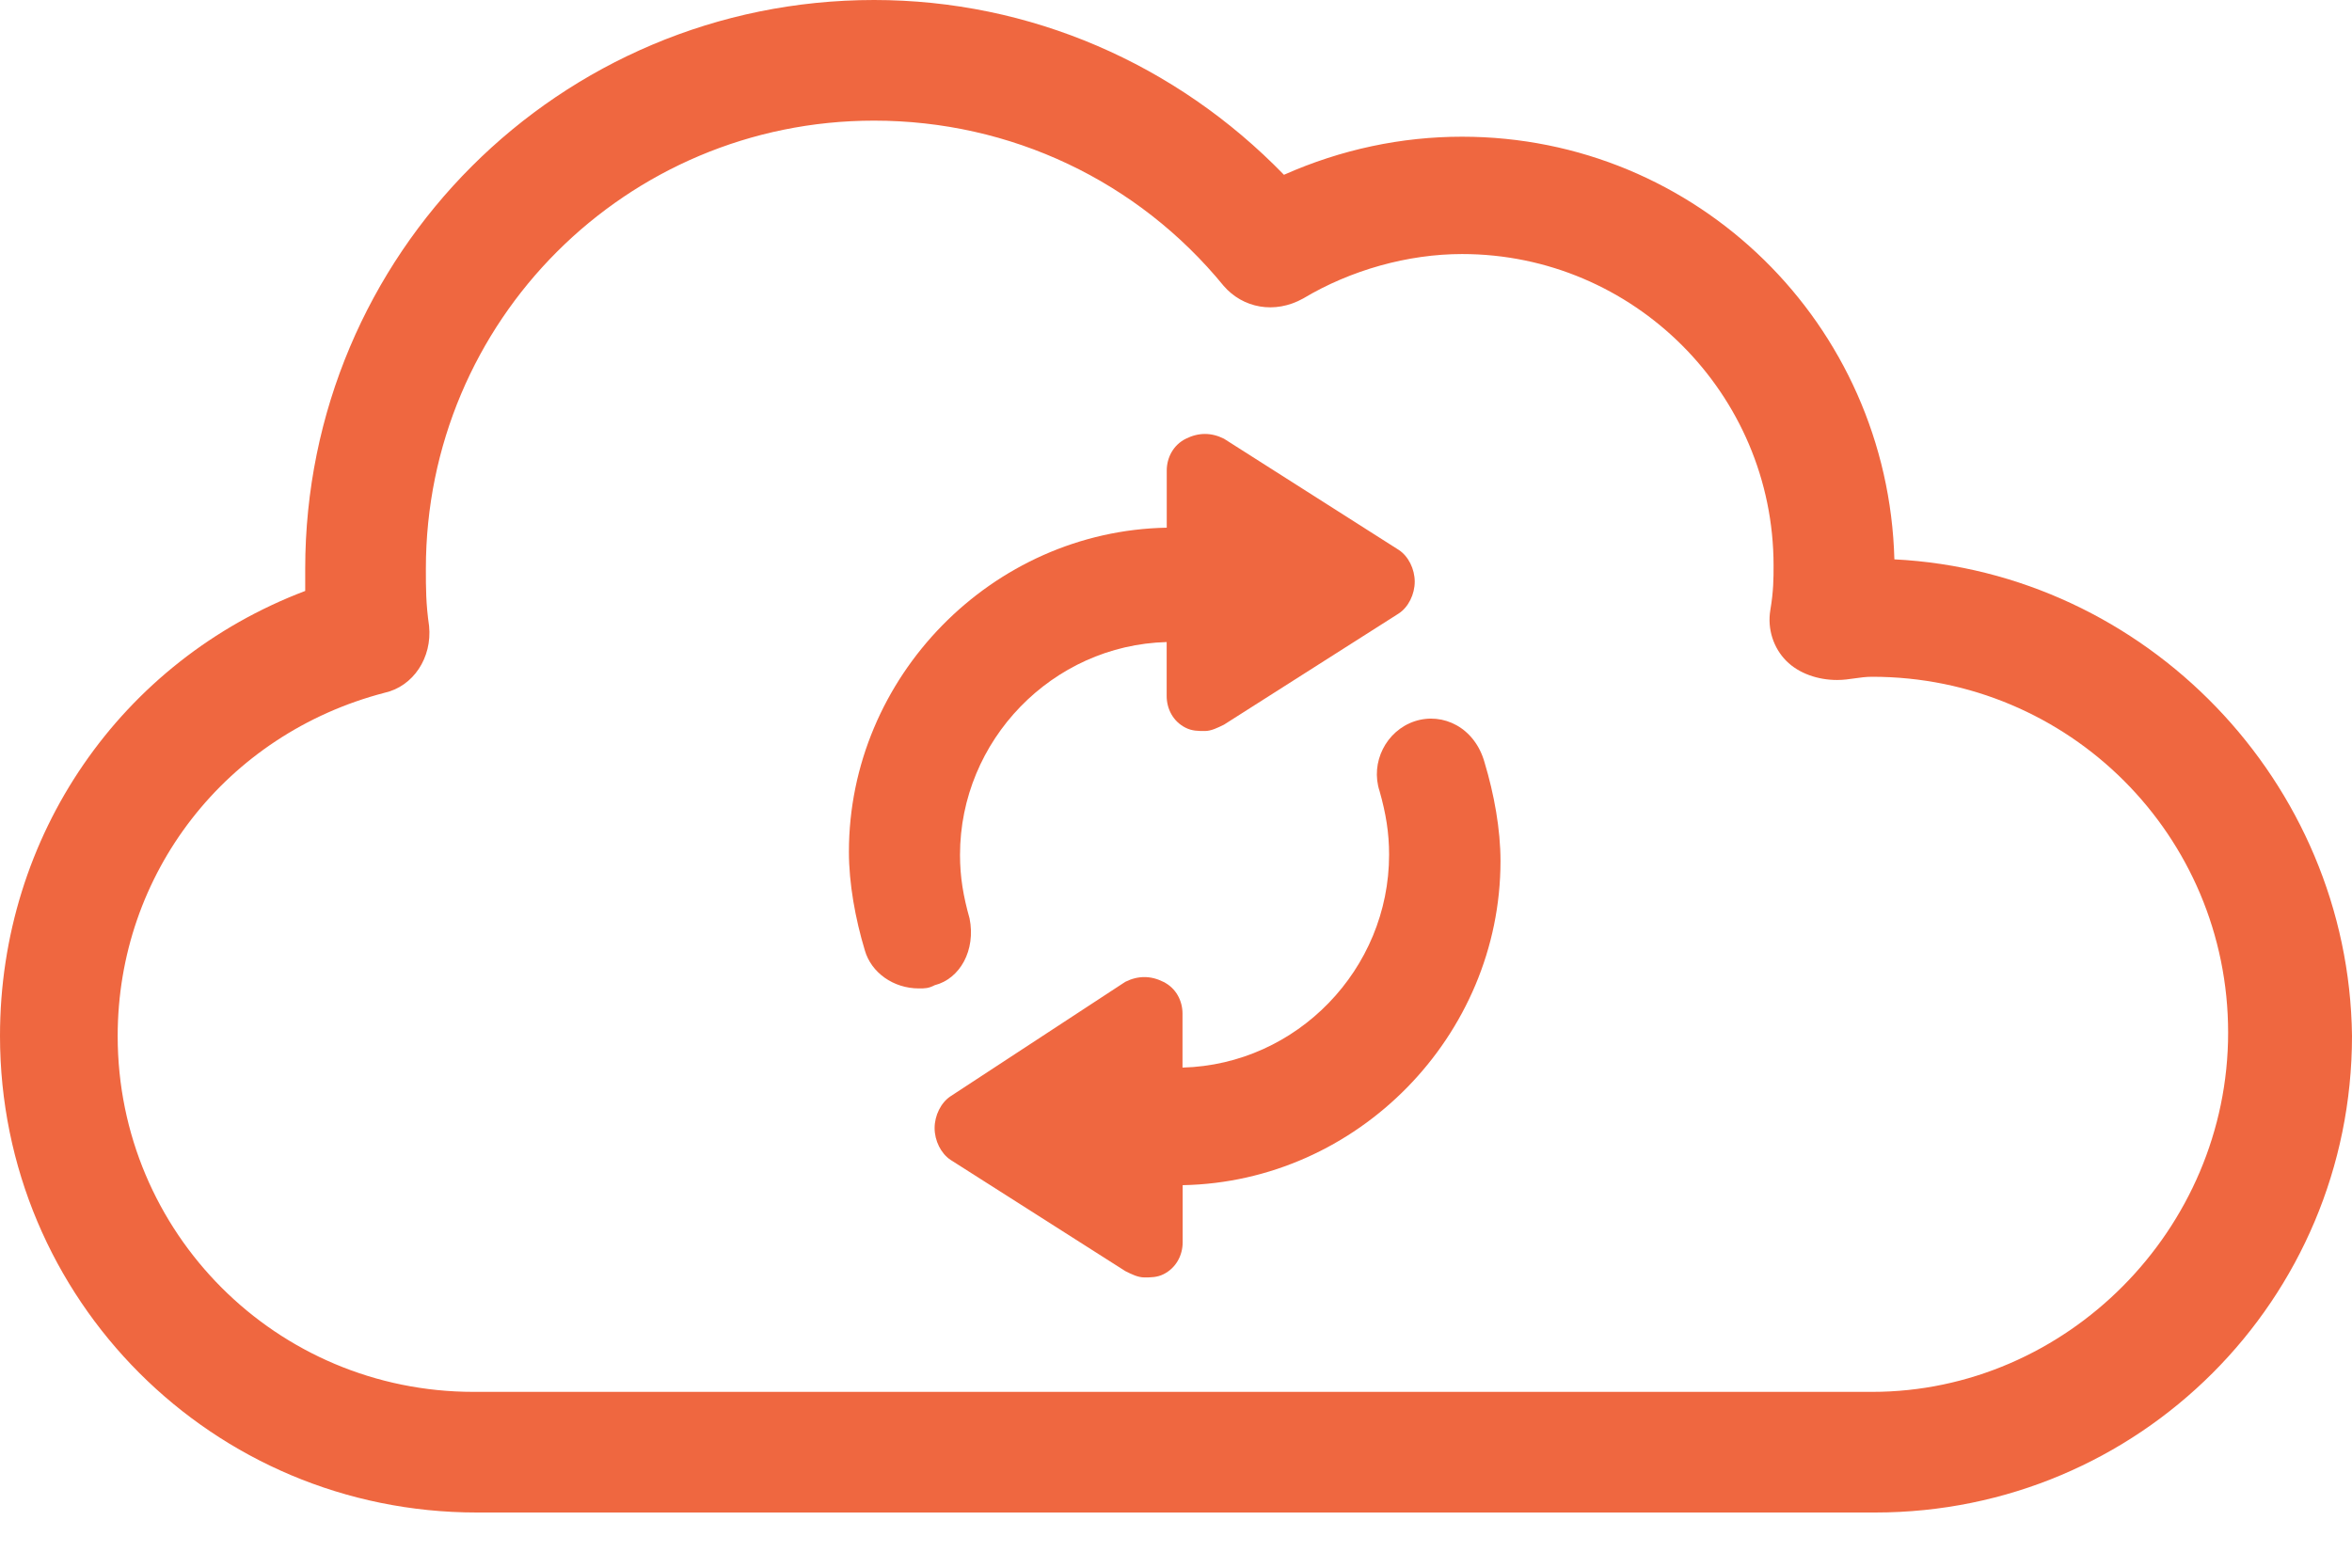
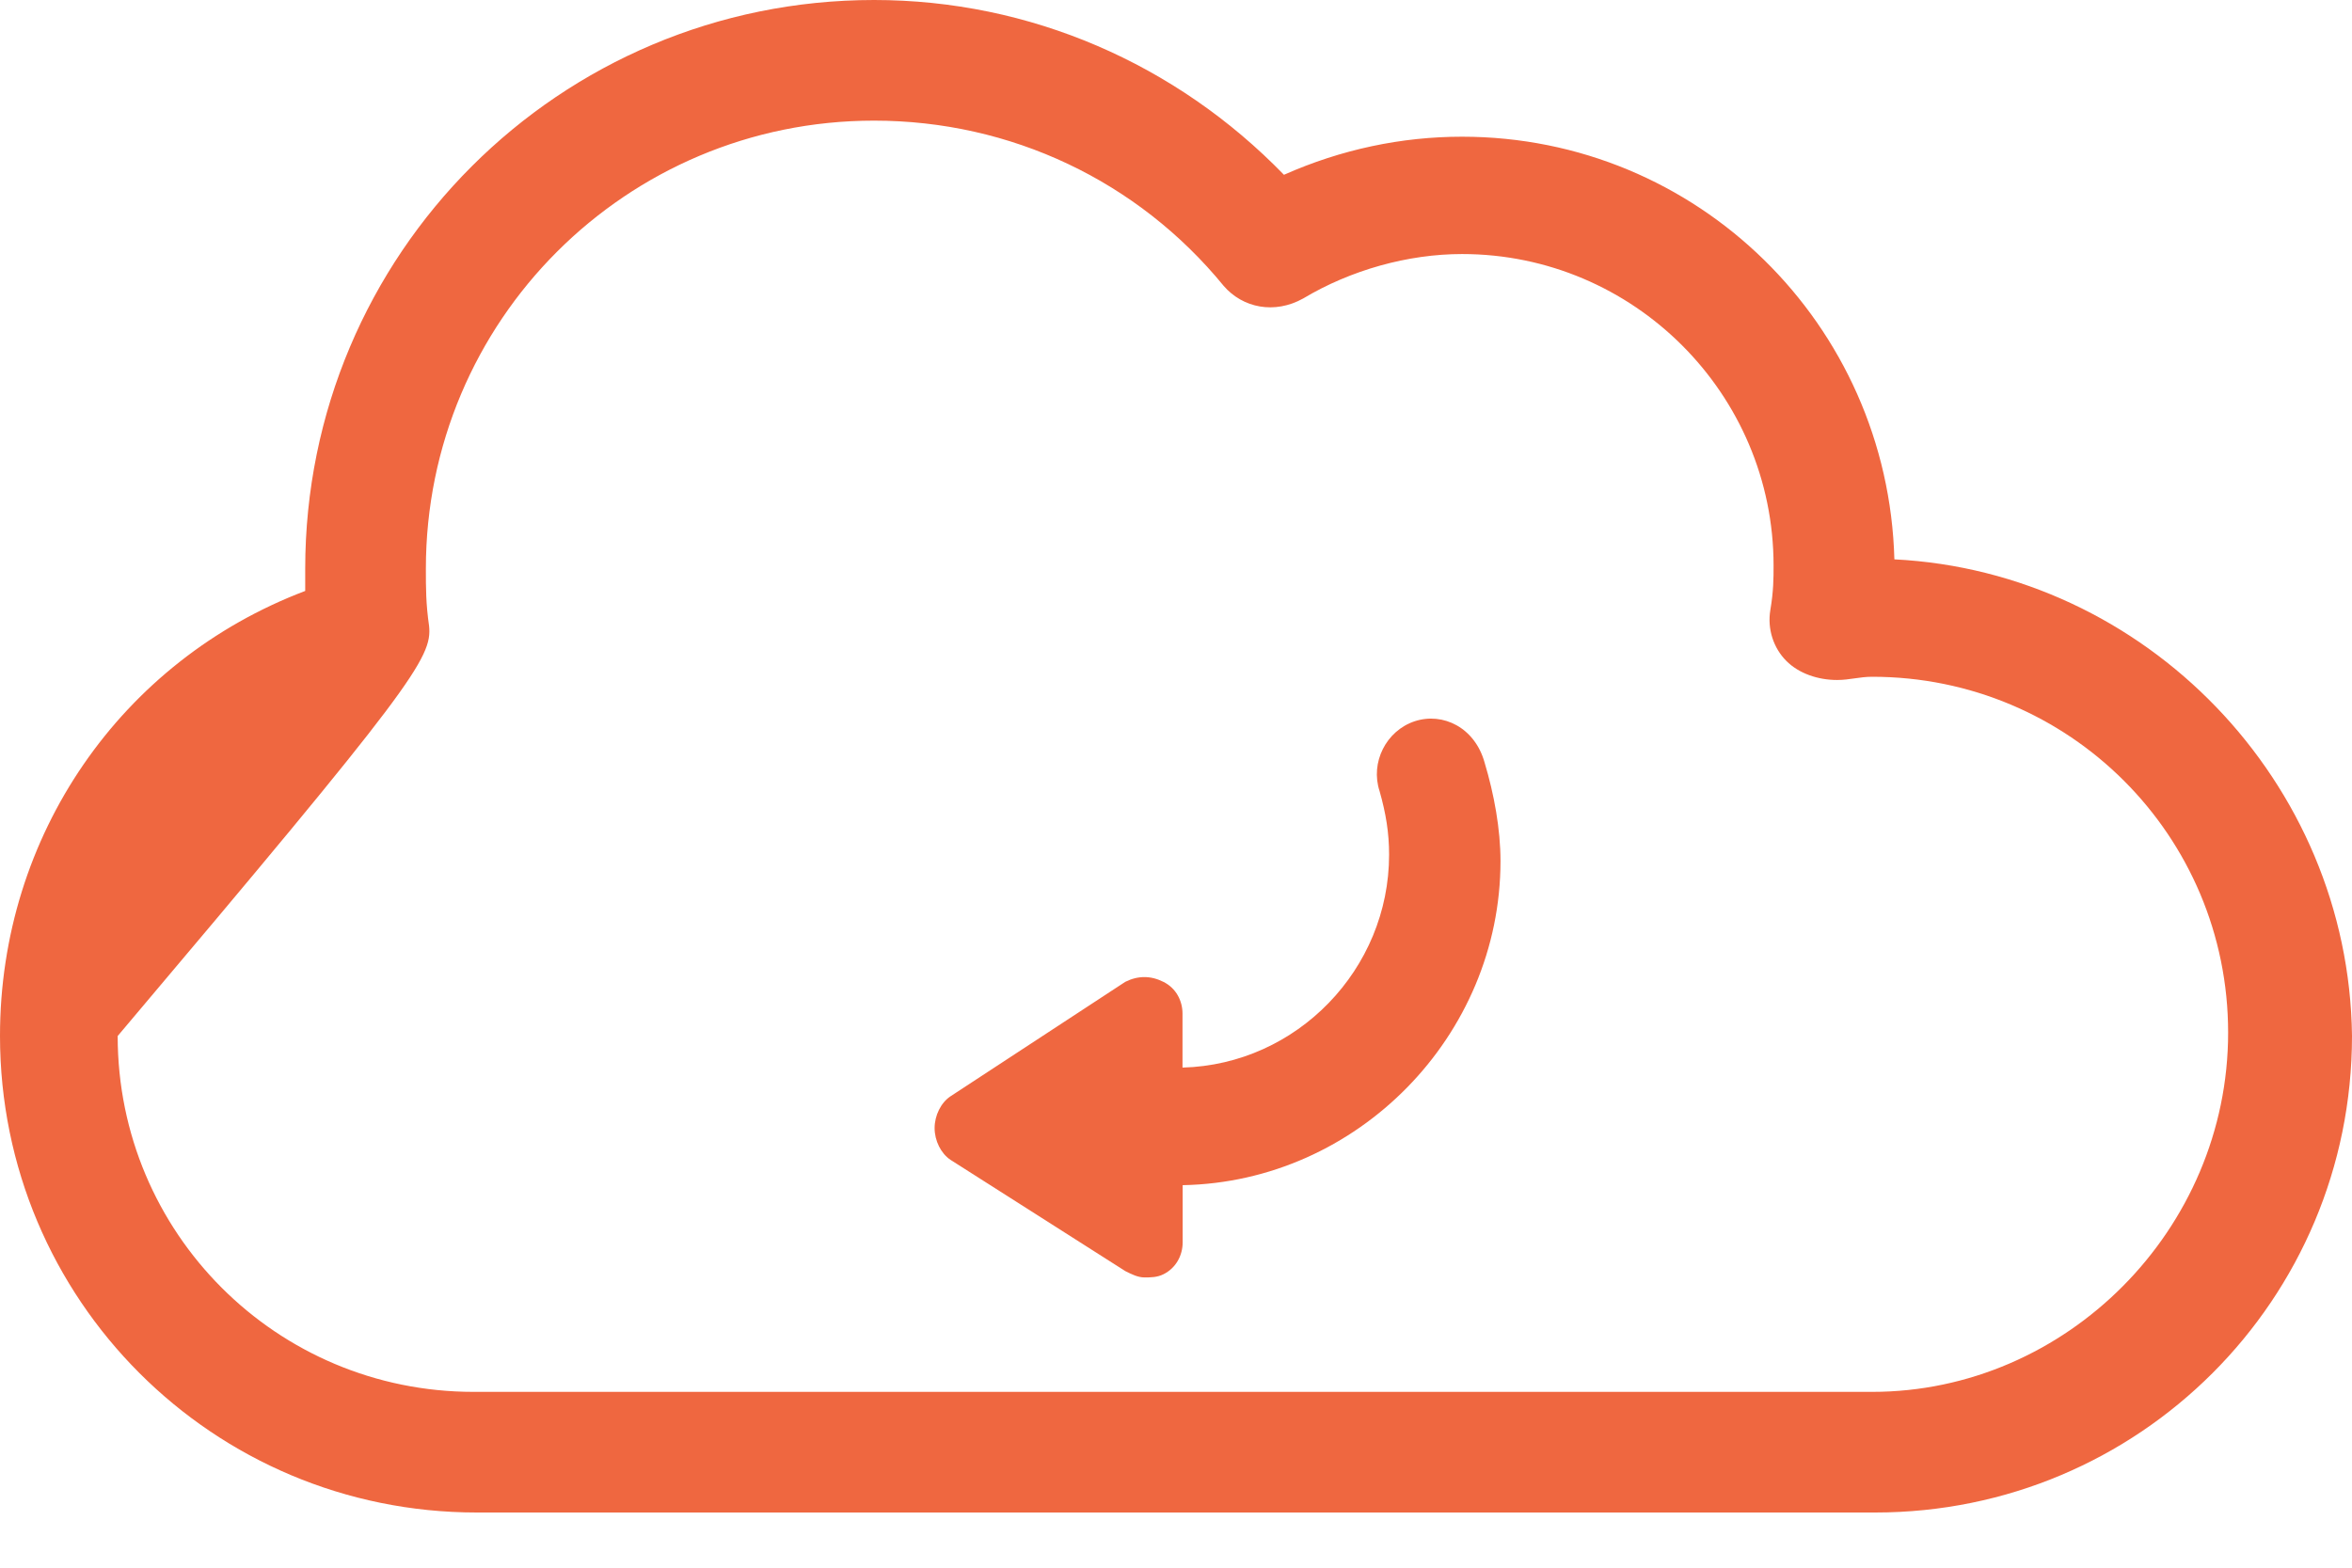
<svg xmlns="http://www.w3.org/2000/svg" width="30" height="20" viewBox="0 0 30 20" fill="none">
-   <path d="M12.367 11.717C12.287 11.434 12.245 11.19 12.245 10.906C12.245 9.446 13.421 8.23 14.881 8.191V8.879C14.881 9.041 14.961 9.204 15.124 9.285C15.205 9.326 15.286 9.326 15.368 9.326C15.449 9.326 15.53 9.285 15.612 9.245L17.842 7.826C17.964 7.746 18.045 7.582 18.045 7.421C18.045 7.259 17.964 7.096 17.842 7.016L15.612 5.597C15.451 5.516 15.288 5.516 15.126 5.597C14.964 5.677 14.882 5.841 14.882 6.002V6.732C12.652 6.773 10.828 8.637 10.828 10.867C10.828 11.272 10.909 11.719 11.031 12.124C11.112 12.408 11.395 12.61 11.72 12.61C11.8 12.61 11.842 12.61 11.922 12.569C12.245 12.487 12.448 12.123 12.367 11.717L12.367 11.717Z" fill="#EF6740" />
  <path d="M18.043 9.202C17.679 9.324 17.476 9.729 17.597 10.094C17.677 10.377 17.718 10.621 17.718 10.904C17.718 12.364 16.544 13.581 15.083 13.62V12.931C15.083 12.77 15.003 12.607 14.839 12.526C14.678 12.445 14.515 12.445 14.353 12.526L12.124 13.986C12.002 14.067 11.921 14.23 11.921 14.392C11.921 14.553 12.002 14.716 12.124 14.797L14.353 16.216C14.434 16.257 14.515 16.297 14.597 16.297C14.678 16.297 14.759 16.297 14.841 16.256C15.003 16.175 15.085 16.012 15.085 15.85V15.12C17.315 15.079 19.139 13.215 19.139 10.985C19.139 10.58 19.058 10.133 18.936 9.728C18.813 9.284 18.407 9.082 18.043 9.202V9.202Z" fill="#EF6740" />
-   <path d="M24.163 7.136C24.082 4.137 21.649 1.744 18.648 1.744C17.879 1.744 17.108 1.905 16.377 2.23C15 0.811 13.134 0 11.149 0C7.136 0 3.893 3.243 3.893 7.256V7.539C1.541 8.431 0 10.661 0 13.215C0 16.58 2.716 19.296 6.081 19.296H23.919C27.284 19.296 30 16.58 30 13.215C29.96 9.973 27.366 7.297 24.163 7.136L24.163 7.136ZM23.879 17.757H6.041C3.528 17.757 1.501 15.73 1.501 13.217C1.501 11.149 2.879 9.366 4.906 8.838C5.27 8.757 5.514 8.392 5.473 7.986C5.432 7.703 5.432 7.5 5.432 7.256C5.432 4.094 7.986 1.539 11.149 1.539C12.892 1.539 14.514 2.309 15.608 3.647C15.852 3.93 16.258 4.011 16.622 3.808C17.23 3.444 17.96 3.241 18.649 3.241C20.837 3.241 22.622 5.025 22.622 7.215C22.622 7.376 22.622 7.539 22.581 7.782C22.54 8.026 22.622 8.268 22.784 8.431C22.945 8.593 23.189 8.675 23.433 8.675C23.594 8.675 23.716 8.634 23.88 8.634C26.393 8.634 28.42 10.661 28.42 13.174C28.42 15.689 26.353 17.757 23.88 17.757L23.879 17.757Z" fill="#EF6740" />
+   <path d="M24.163 7.136C24.082 4.137 21.649 1.744 18.648 1.744C17.879 1.744 17.108 1.905 16.377 2.23C15 0.811 13.134 0 11.149 0C7.136 0 3.893 3.243 3.893 7.256V7.539C1.541 8.431 0 10.661 0 13.215C0 16.58 2.716 19.296 6.081 19.296H23.919C27.284 19.296 30 16.58 30 13.215C29.96 9.973 27.366 7.297 24.163 7.136L24.163 7.136ZM23.879 17.757H6.041C3.528 17.757 1.501 15.73 1.501 13.217C5.27 8.757 5.514 8.392 5.473 7.986C5.432 7.703 5.432 7.5 5.432 7.256C5.432 4.094 7.986 1.539 11.149 1.539C12.892 1.539 14.514 2.309 15.608 3.647C15.852 3.93 16.258 4.011 16.622 3.808C17.23 3.444 17.96 3.241 18.649 3.241C20.837 3.241 22.622 5.025 22.622 7.215C22.622 7.376 22.622 7.539 22.581 7.782C22.54 8.026 22.622 8.268 22.784 8.431C22.945 8.593 23.189 8.675 23.433 8.675C23.594 8.675 23.716 8.634 23.88 8.634C26.393 8.634 28.42 10.661 28.42 13.174C28.42 15.689 26.353 17.757 23.88 17.757L23.879 17.757Z" fill="#EF6740" />
</svg>